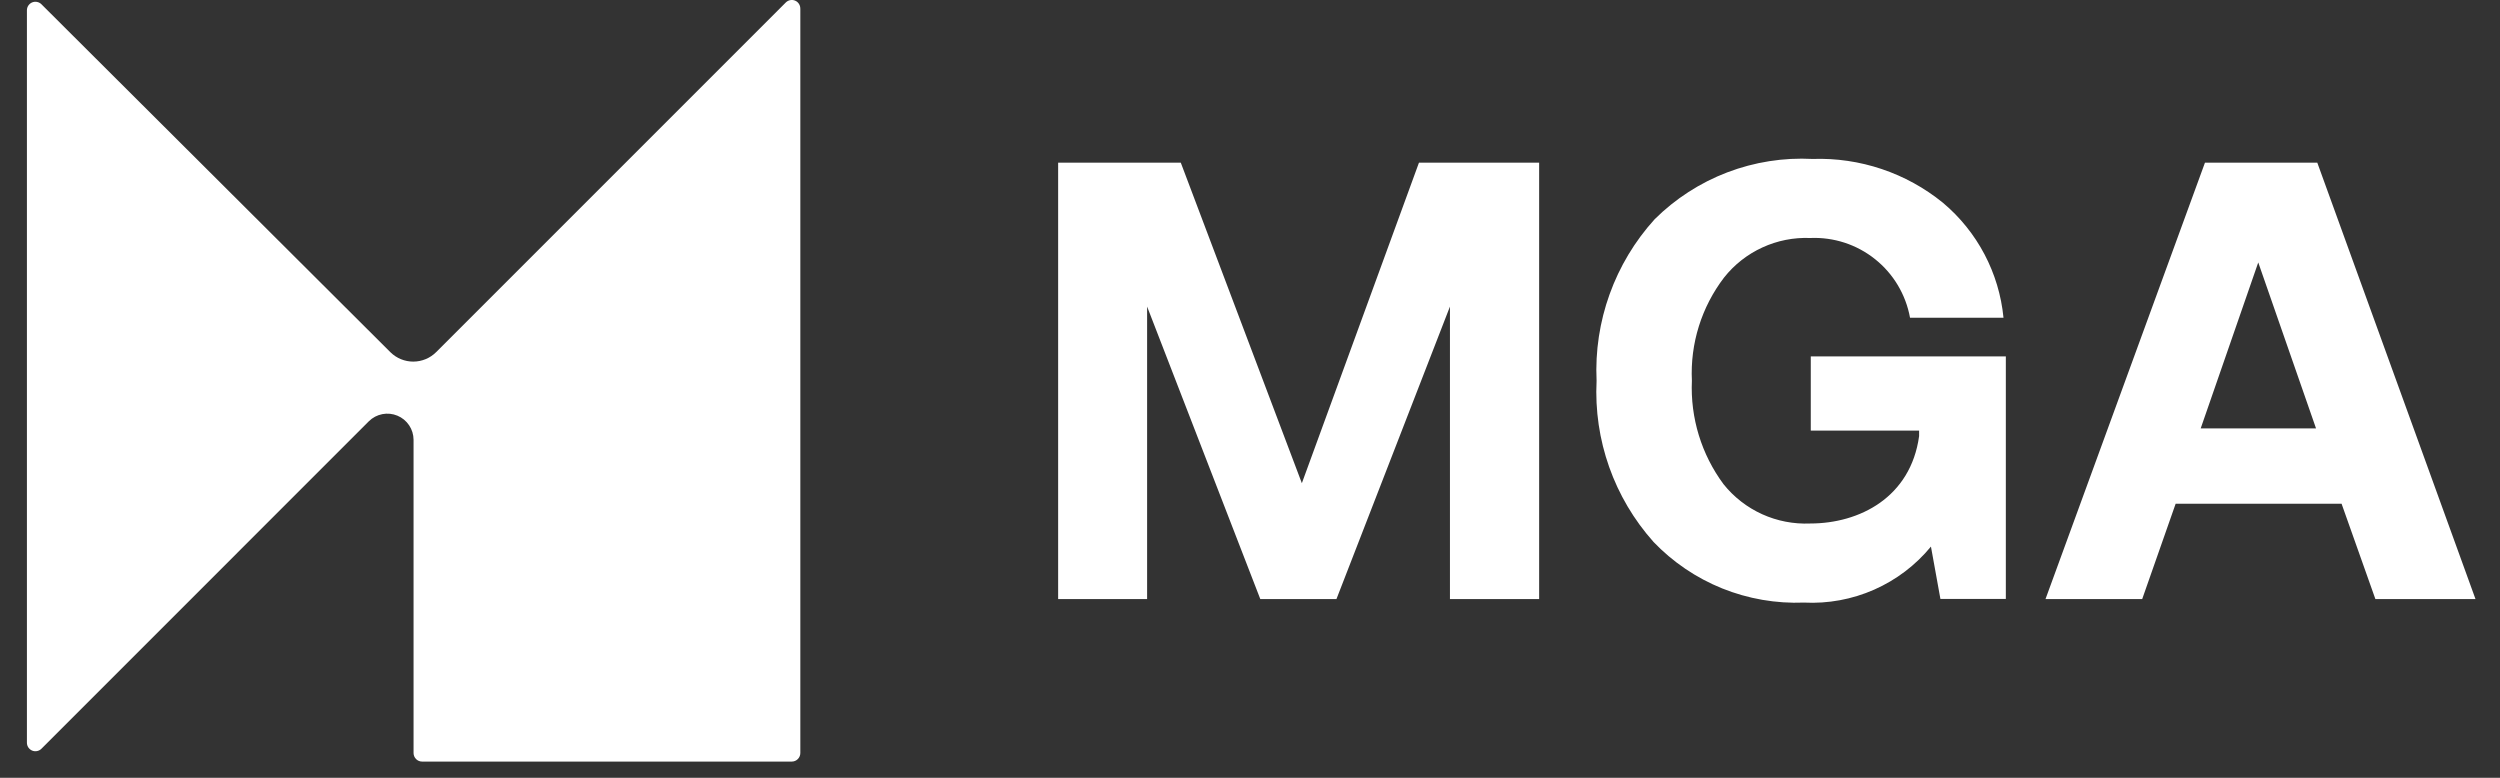
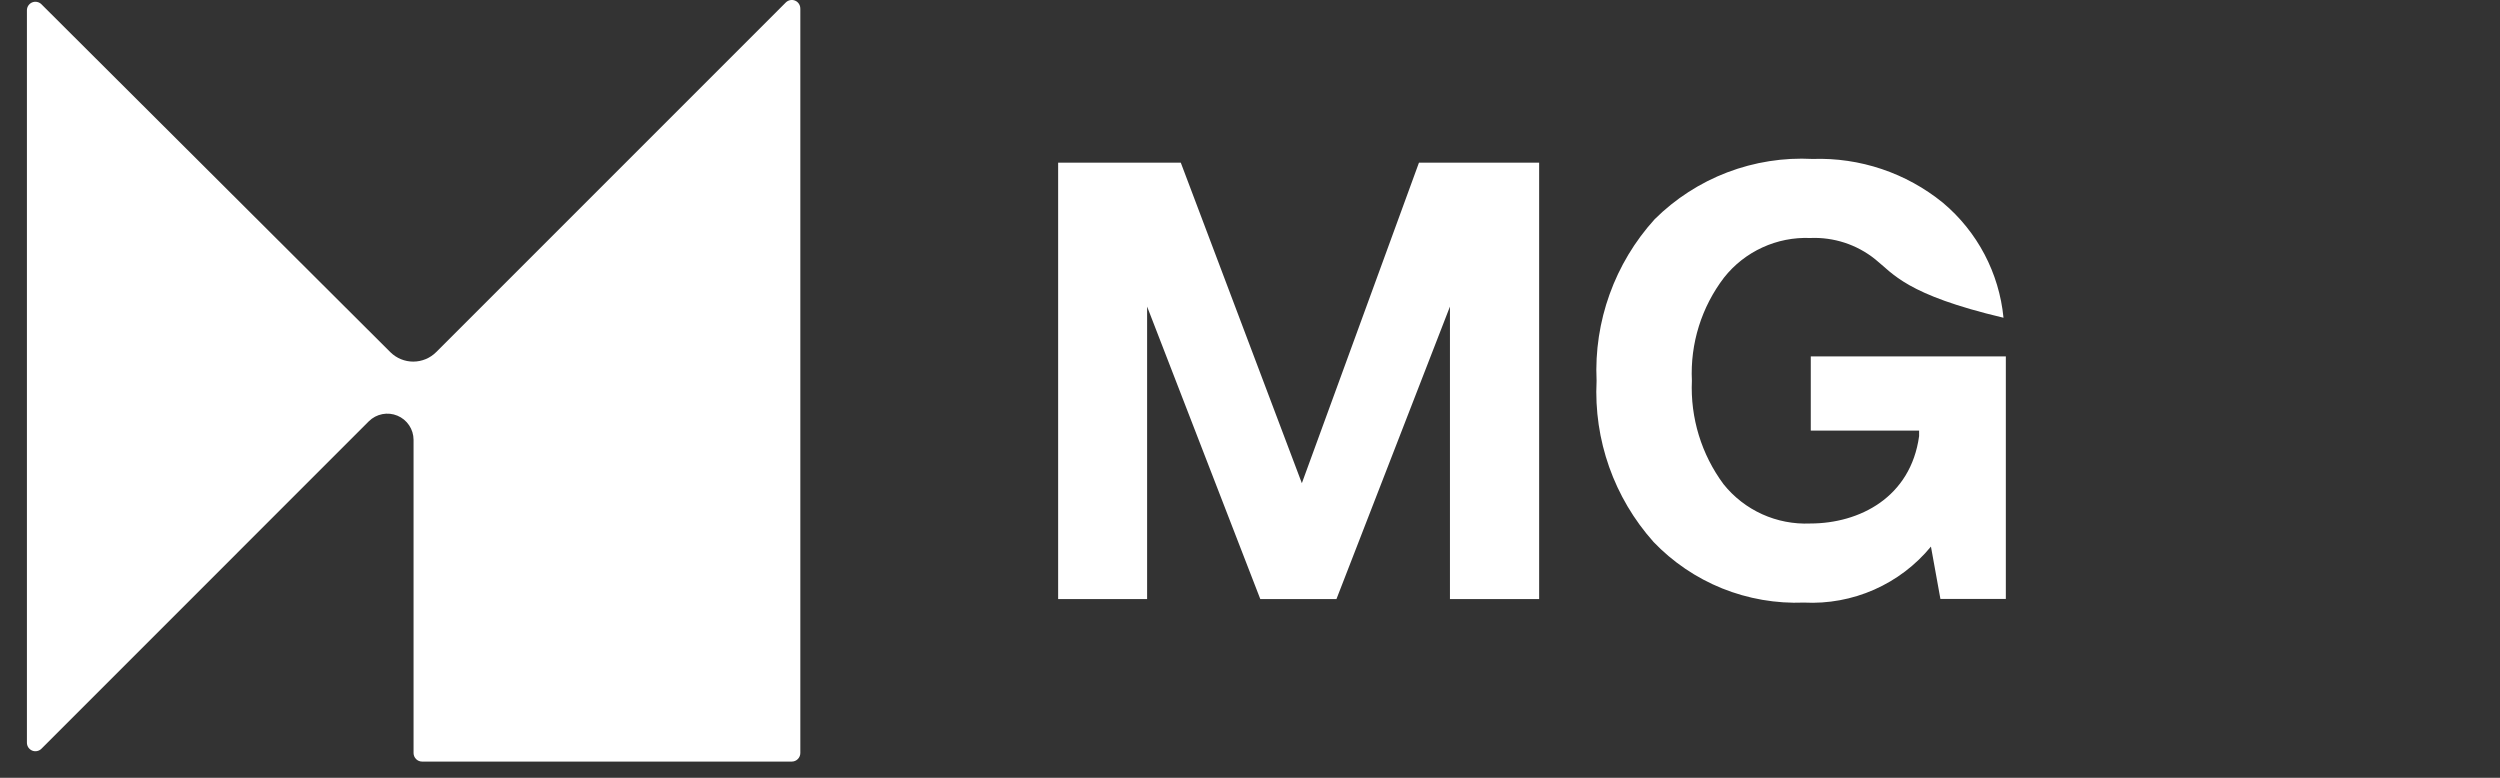
<svg xmlns="http://www.w3.org/2000/svg" width="90" height="28" viewBox="0 0 90 28" fill="none">
  <rect x="0" y="0" width="90" height="28" fill="#333333" stroke="none" />
  <path d="M28.812 0.313V27.109C28.812 27.191 28.779 27.269 28.721 27.327C28.664 27.385 28.585 27.417 28.504 27.417H15.197C15.115 27.417 15.036 27.385 14.979 27.327C14.921 27.269 14.888 27.191 14.888 27.109V15.831C14.887 15.645 14.832 15.464 14.728 15.31C14.624 15.155 14.478 15.035 14.306 14.964C14.134 14.893 13.945 14.873 13.763 14.909C13.58 14.945 13.413 15.033 13.28 15.164L1.492 26.954C1.45 26.997 1.395 27.026 1.336 27.038C1.276 27.051 1.215 27.045 1.159 27.022C1.103 26.999 1.055 26.959 1.021 26.909C0.987 26.859 0.969 26.8 0.969 26.739V0.369C0.969 0.308 0.987 0.249 1.021 0.199C1.055 0.149 1.103 0.109 1.159 0.086C1.215 0.063 1.276 0.058 1.336 0.07C1.395 0.082 1.45 0.111 1.492 0.154L14.058 12.683C14.278 12.899 14.574 13.019 14.882 13.018C15.191 13.016 15.486 12.893 15.704 12.674L28.288 0.09C28.331 0.047 28.385 0.018 28.445 0.005C28.504 -0.007 28.566 -0.001 28.622 0.022C28.678 0.045 28.726 0.084 28.759 0.135C28.793 0.185 28.811 0.244 28.811 0.305L28.812 0.313Z" fill="white" />
  <path d="M38.093 21.567V5.855H42.508L46.867 17.395L51.083 5.855H55.409V21.567H52.198V11.037L48.112 21.567H45.371L41.296 11.037V21.567H38.084H38.093Z" fill="white" />
-   <path d="M59.525 19.507C58.107 17.918 57.371 15.836 57.477 13.709C57.377 11.569 58.13 9.477 59.569 7.891C60.313 7.153 61.203 6.579 62.182 6.205C63.161 5.832 64.207 5.667 65.254 5.722C66.957 5.664 68.623 6.224 69.945 7.299C71.186 8.341 71.969 9.827 72.126 11.439H68.761C68.61 10.607 68.164 9.857 67.503 9.33C66.843 8.802 66.013 8.531 65.168 8.568C64.576 8.544 63.986 8.66 63.447 8.908C62.908 9.155 62.435 9.526 62.067 9.991C61.255 11.054 60.844 12.369 60.908 13.705C60.849 15.041 61.251 16.357 62.047 17.431C62.419 17.896 62.896 18.266 63.438 18.512C63.98 18.757 64.573 18.872 65.167 18.846C66.943 18.846 68.784 17.905 69.088 15.7V15.501H65.188V12.831H72.21V21.562H69.855L69.514 19.677C68.963 20.347 68.263 20.878 67.469 21.228C66.675 21.578 65.811 21.737 64.945 21.693C63.937 21.733 62.932 21.559 61.996 21.182C61.061 20.804 60.217 20.232 59.52 19.503L59.525 19.507Z" fill="white" />
-   <path d="M77.121 21.567H73.638L79.379 5.855H83.422L89.118 21.567H85.514L84.297 18.135H78.323L77.119 21.567H77.121ZM81.297 9.448L79.225 15.422H83.377L81.297 9.448Z" fill="white" />
+   <path d="M59.525 19.507C58.107 17.918 57.371 15.836 57.477 13.709C57.377 11.569 58.13 9.477 59.569 7.891C60.313 7.153 61.203 6.579 62.182 6.205C63.161 5.832 64.207 5.667 65.254 5.722C66.957 5.664 68.623 6.224 69.945 7.299C71.186 8.341 71.969 9.827 72.126 11.439C68.61 10.607 68.164 9.857 67.503 9.33C66.843 8.802 66.013 8.531 65.168 8.568C64.576 8.544 63.986 8.66 63.447 8.908C62.908 9.155 62.435 9.526 62.067 9.991C61.255 11.054 60.844 12.369 60.908 13.705C60.849 15.041 61.251 16.357 62.047 17.431C62.419 17.896 62.896 18.266 63.438 18.512C63.98 18.757 64.573 18.872 65.167 18.846C66.943 18.846 68.784 17.905 69.088 15.7V15.501H65.188V12.831H72.21V21.562H69.855L69.514 19.677C68.963 20.347 68.263 20.878 67.469 21.228C66.675 21.578 65.811 21.737 64.945 21.693C63.937 21.733 62.932 21.559 61.996 21.182C61.061 20.804 60.217 20.232 59.52 19.503L59.525 19.507Z" fill="white" />
</svg>